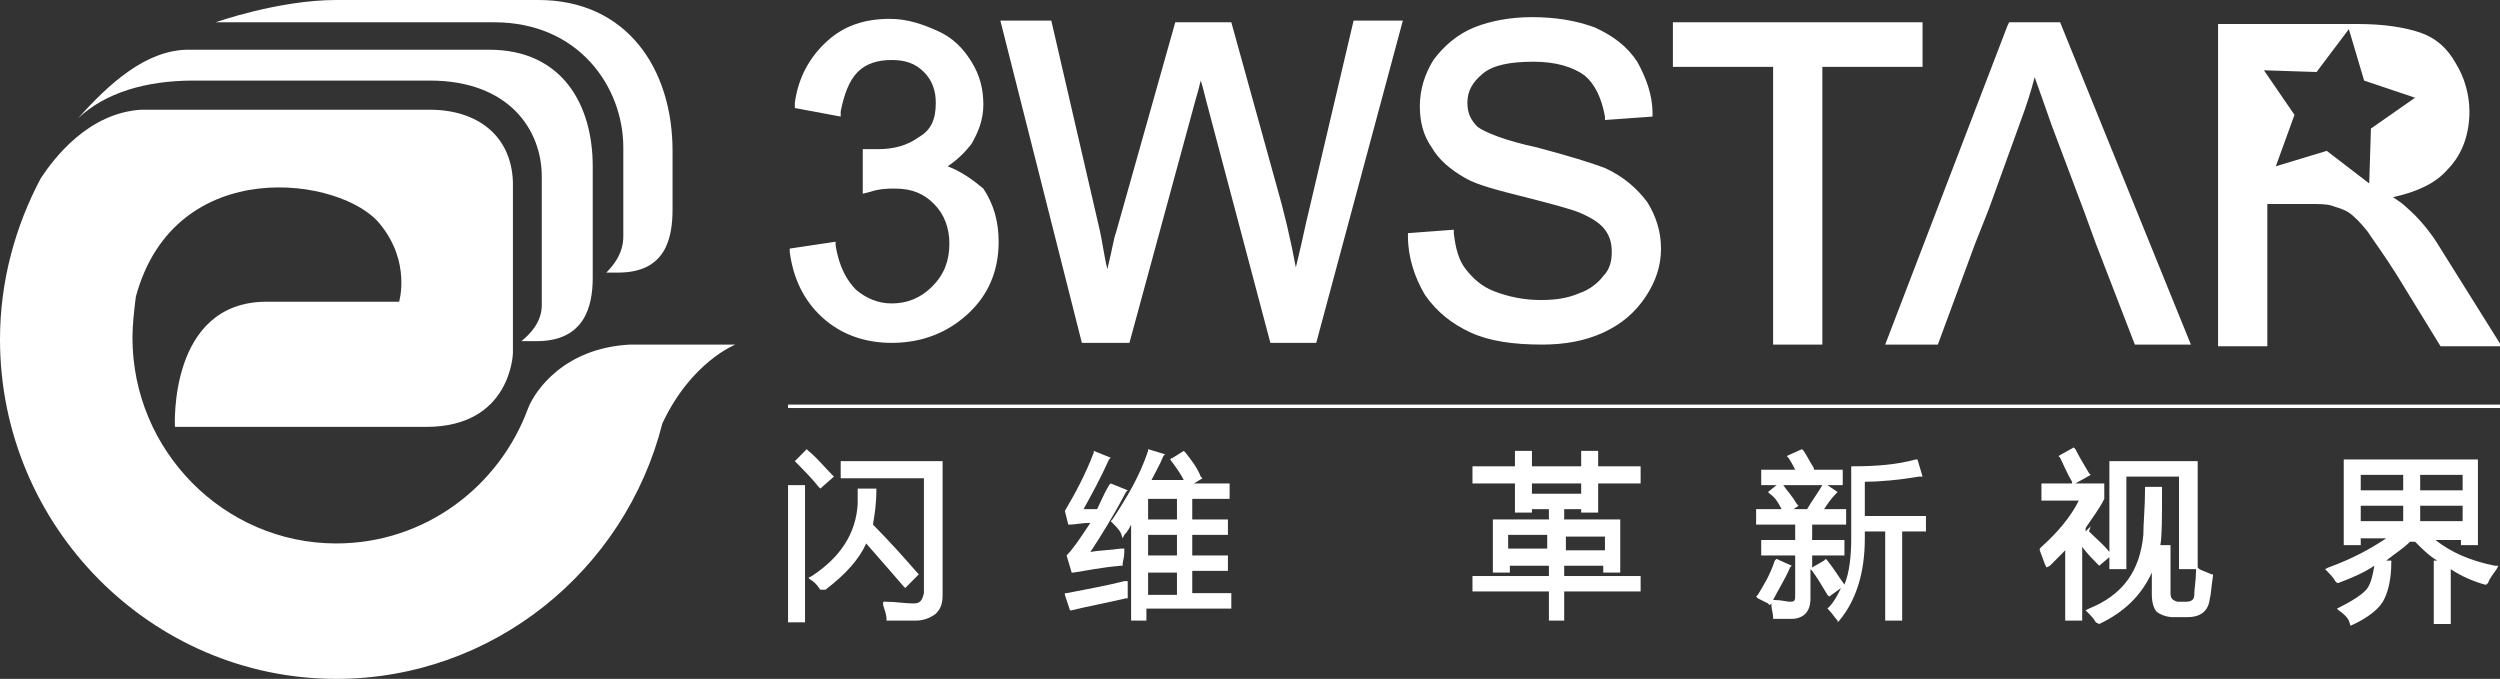
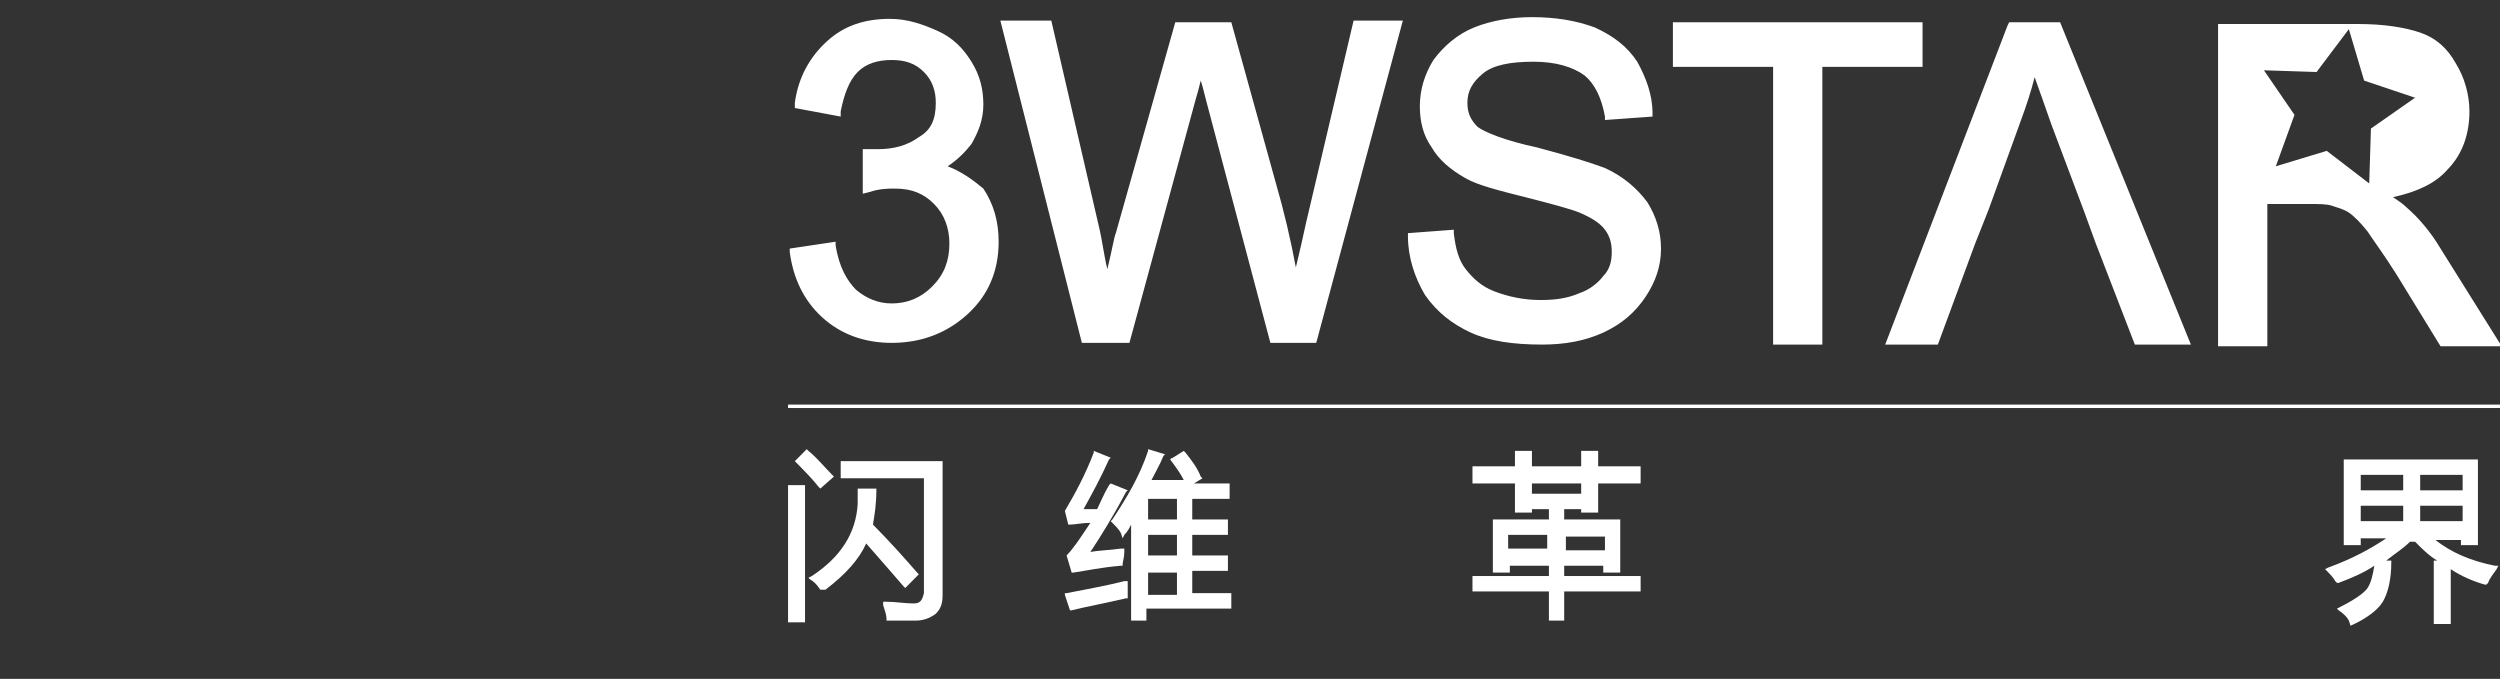
<svg xmlns="http://www.w3.org/2000/svg" width="232" height="63" viewBox="0 0 232 63" fill="none">
  <rect x="0" y="0" width="232" height="63" fill="#333333" stroke="none" />
  <g clip-path="url(#clip0_417_1595)">
-     <path d="M68.245 31.977H58.473C52.326 32.295 49.647 36.273 49.016 37.864C46.337 45.182 39.402 50.432 31.206 50.432C20.804 50.432 12.293 41.841 12.293 31.341C12.293 30.068 12.451 28.795 12.609 27.523C16.234 14.159 31.837 16.386 35.304 20.841C38.141 24.341 37.038 28 37.038 28H24.745C15.603 28 16.234 39.614 16.234 39.614C16.234 39.614 31.679 39.614 39.56 39.614C47.44 39.614 47.598 32.773 47.598 32.773V22.273V17.182C47.598 17.023 47.598 16.863 47.598 16.863C47.44 12.568 44.288 10.182 39.875 10.182H38.299H17.022H13.082C8.196 10.5 5.043 14.636 3.783 16.545C1.418 21 0 26.091 0 31.5C0 48.841 14.027 63 31.206 63C45.706 63 58 52.977 61.467 39.295C64.147 33.568 68.245 31.977 68.245 31.977Z" fill="white" />
-     <path d="M49.962 0H31.207C25.848 0 20.017 2.068 20.017 2.068H45.864C53.745 2.068 57.843 8.114 57.843 13.682V21.954C57.843 23.546 56.897 24.659 56.267 25.296H57.37C61.783 25.296 62.413 22.114 62.413 19.409V14C62.413 6.364 58.158 0 49.962 0Z" fill="white" />
-     <path d="M45.391 4.613H17.495C13.554 4.613 10.087 7.795 7.25 10.977C9.772 8.591 13.554 7.477 17.967 7.477H39.875C47.283 7.477 50.277 12.091 50.277 16.386V28.318C50.277 29.909 49.174 31.022 48.386 31.659H49.804C54.217 31.659 55.005 28.477 55.005 25.772V15.431C55.005 9.704 52.169 4.613 45.391 4.613Z" fill="white" />
    <path d="M232 37.546H73.131V37.864H232V37.546Z" fill="white" />
    <path d="M84.951 57.591C84.163 57.591 83.375 57.591 82.43 57.591H82.272V57.432C82.272 57.114 82.115 56.636 81.957 56.159V55.841H82.272C83.06 55.841 84.006 56 84.794 56C85.424 56 85.582 55.682 85.74 55.045V44.386H78.174H78.017V42.795H87.473V55.204C87.473 56 87.316 56.477 86.843 56.954C86.212 57.432 85.582 57.591 84.951 57.591ZM73.131 57.591V45.182V45.023H74.707V57.75H73.131V57.591ZM76.125 54.727C75.81 54.25 75.495 53.932 75.18 53.773L75.022 53.614L75.337 53.454C78.017 51.704 79.435 49.477 79.593 46.773C79.593 46.454 79.593 45.977 79.593 45.659V45.5V45.341H81.326V45.5C81.326 46.773 81.169 47.727 81.011 48.682C82.587 50.273 84.006 51.864 85.109 53.136L85.267 53.295L84.006 54.568L83.848 54.409C82.745 53.136 81.642 51.864 80.381 50.432C79.75 51.864 78.49 53.295 76.598 54.727H76.125ZM75.968 45.182C75.337 44.386 74.549 43.591 73.919 42.954L73.761 42.795L74.865 41.682L75.022 41.841C75.81 42.477 76.441 43.273 77.229 44.068L77.386 44.227L76.125 45.341L75.968 45.182Z" fill="white" />
    <path d="M104.967 57.591V48.682C104.809 49 104.652 49.318 104.337 49.636L104.179 49.954L104.021 49.477C103.864 49.159 103.549 48.841 103.233 48.523L103.076 48.364L103.233 48.204C104.494 46.295 105.755 44.227 106.543 41.841V41.682L108.119 42.159L107.962 42.318C107.646 43.114 107.174 43.909 106.858 44.545H109.853C109.538 43.909 109.065 43.273 108.592 42.636L108.75 42.477V42.795L108.592 42.636L109.853 41.841L110.011 42C110.641 42.795 111.114 43.432 111.429 44.227L111.587 44.386L110.799 44.864H114.108V46.295H110.641V48.204H113.951V49.636H110.641V51.545H113.951V52.977H110.641V55.045H114.266V56.477H106.386V57.591H104.967ZM98.82 55.204V55.045H98.978C100.554 54.727 102.445 54.409 104.337 53.932H104.652V54.25C104.652 54.727 104.652 55.045 104.652 55.364V55.523H104.494C102.445 56 100.712 56.318 99.451 56.636H99.293L98.82 55.204ZM109.222 53.136H106.543V55.204H109.222V53.136ZM98.978 51.545C99.608 50.909 100.239 49.954 101.184 48.523C100.396 48.523 99.766 48.682 99.293 48.682H99.135L98.82 47.409C99.766 45.818 100.712 44.068 101.5 42V41.841L103.076 42.477L102.918 42.636C102.13 44.386 101.342 45.818 100.554 47.25C100.869 47.25 101.342 47.25 101.815 47.25C102.13 46.614 102.445 45.818 102.918 45.023L103.076 44.864L104.652 45.5L104.494 45.659C103.233 48.045 102.13 49.795 101.184 51.227C101.972 51.068 102.918 51.068 104.021 50.909H104.337V51.227C104.337 51.704 104.179 52.182 104.179 52.341V52.5H104.021C102.13 52.659 100.712 52.977 99.608 53.136H99.451L98.978 51.545ZM106.543 51.545H109.222V49.636H106.543V51.545ZM109.222 46.295H106.543V48.204H109.222V46.295Z" fill="white" />
    <path d="M143.739 57.591V54.886H136.646V53.614V53.455H143.739V52.5H140.114V53.136H138.538V48.205H143.739V47.25H142.163V47.568H140.587V44.864H136.646V43.273H140.587V41.841H142.163V43.273H146.733V41.841H148.31V43.273H152.25V44.864H148.31V47.568H146.733V47.409V47.25H145.157V48.205H150.358V53.136H148.782V52.977V52.5H145.157V53.455H152.25V54.886H145.157V57.591H143.739ZM145.315 51.068H148.94V49.795H145.315V51.068ZM139.956 49.636V50.909H143.581V49.636M146.733 44.864H142.163V45.818H146.733V44.864Z" fill="white" />
-     <path d="M170.533 57.591C170.218 57.273 170.06 56.954 169.745 56.636L169.587 56.477L169.745 56.318C170.218 55.841 170.533 55.204 170.848 54.568L169.745 55.364L169.587 55.204C169.115 54.409 168.642 53.614 168.169 52.977L168.011 52.818V55.523C168.011 56.159 167.854 56.636 167.538 56.954C167.223 57.273 166.75 57.432 166.278 57.432C165.805 57.432 165.332 57.432 164.701 57.432H164.544V57.273C164.544 56.954 164.386 56.477 164.386 56.159V56L164.229 56.159L164.071 56C163.756 55.841 163.441 55.682 163.125 55.523L162.968 55.364L163.125 55.204C163.598 54.409 164.229 53.454 164.701 52.023L164.859 51.864L166.278 52.5L166.12 52.659C165.647 53.773 165.017 54.727 164.544 55.682H164.701C165.332 55.682 165.805 55.841 166.12 55.841C166.593 55.841 166.593 55.682 166.593 55.204V51.545H163.441V50.273V50.114H166.593V48.682H168.169V50.114H171.163V51.545H168.169V52.659L169.272 52.023L169.43 51.864L169.587 52.023C170.218 52.818 170.691 53.614 171.163 54.25C171.636 53.136 171.794 51.545 171.794 49.954V43.432V43.273H171.951C174.158 43.273 176.049 43.114 177.783 42.636H177.941L178.413 44.227H178.098C176.207 44.545 174.473 44.704 173.055 44.704V47.886H178.729V49.318H176.522V57.591H174.946V49.318H173.055V49.954C173.055 53.136 172.267 55.682 170.691 57.591L170.533 57.75V57.591ZM162.968 48.682V47.409V47.25H165.332C165.017 46.614 164.701 46.136 164.229 45.818L164.071 45.659L164.859 45.023H163.441V43.75V43.591H166.593C166.435 43.273 166.278 42.954 165.962 42.477L165.805 42.318L167.223 41.682L167.381 41.841C167.696 42.318 168.011 42.954 168.326 43.432V43.591H171.006V45.023H169.587L170.533 45.659L170.375 45.818C169.903 46.295 169.587 46.773 169.272 47.25H171.321V48.682H162.968ZM166.75 46.773L166.908 46.932L166.435 47.25H167.696C168.169 46.454 168.642 45.818 169.115 45.023H165.49C165.805 45.5 166.278 45.977 166.75 46.773Z" fill="white" />
-     <path d="M194.489 57.75C194.332 57.432 194.016 57.113 193.701 56.795L193.544 56.636L193.859 56.477C197.011 55.204 198.587 52.977 198.902 49.636C198.902 48.523 199.06 47.091 199.06 45.341V45.182H200.636V45.341C200.636 48.045 200.636 49.795 200.478 50.591H201.424V55.045C201.424 55.523 201.582 55.681 202.054 55.841H202.842C203.315 55.841 203.63 55.682 203.63 55.204C203.63 54.568 203.788 53.932 203.788 52.977V52.818H202.212V44.227H197.326V52.818H195.75V51.704L194.804 52.5L194.647 52.341C194.174 51.863 193.701 51.386 193.228 50.75V57.591H191.652V51.068C191.179 51.545 190.707 52.023 190.234 52.5L189.919 52.659L189.761 52.341C189.603 51.863 189.446 51.545 189.288 51.068V50.909L189.446 50.75C190.864 49.477 192.125 48.045 192.913 46.454H189.603H189.446V44.863H192.283V44.704C191.81 43.909 191.495 43.113 191.179 42.477L191.022 42.318L192.44 41.523L192.598 41.682C192.913 42.318 193.386 43.113 193.859 43.909L194.016 44.068L192.598 44.863H195.277V46.295C194.804 47.25 194.174 48.045 193.544 49V49.318L194.016 48.841L193.859 49.318C194.489 49.954 195.277 50.591 195.75 51.227V42.954V42.795H203.946V52.659L204.103 52.818C204.419 52.977 204.891 53.136 205.207 53.295H205.364V53.454C205.207 54.409 205.207 55.045 205.049 55.682C204.891 56.795 204.103 57.273 203 57.273H201.739C201.109 57.273 200.636 57.113 200.163 56.795C199.848 56.477 199.69 55.841 199.69 55.204V53.136C198.745 55.204 197.169 56.795 194.804 57.909L194.489 57.75Z" fill="white" />
    <path d="M217.973 57.591C217.816 57.273 217.5 56.955 217.027 56.637L216.87 56.478L217.185 56.319C218.446 55.682 219.392 55.046 219.707 54.569C220.022 54.091 220.18 53.455 220.337 52.5C219.392 53.137 218.288 53.614 217.027 54.091H216.87L216.712 53.932C216.555 53.614 216.239 53.296 215.924 52.978L215.767 52.819L216.082 52.659C218.288 51.864 220.022 50.909 221.441 49.955H219.076V50.591H217.5V42.637H229.794H229.951V50.591H228.375V50.432V50.114H226.011C227.43 51.228 229.163 52.023 231.527 52.5H231.843L231.685 52.819C231.37 53.296 231.055 53.614 230.897 54.091L230.739 54.25H230.582C229.479 53.932 228.375 53.455 227.43 52.819V57.909H225.854V52.023H226.169C225.381 51.546 224.75 50.909 224.12 50.273H223.647C223.017 50.909 222.229 51.387 221.441 52.023H221.913V52.182C221.913 53.773 221.598 55.046 221.125 55.841C220.652 56.637 219.549 57.432 218.131 58.069L217.973 57.591ZM228.533 46.932H224.593V48.364H228.533V46.932ZM223.017 46.932H219.076V48.364H223.017V46.932ZM224.593 45.5H228.533V44.069H224.593V45.5ZM223.017 44.069H219.076V45.5H223.017V44.069Z" fill="white" />
    <path d="M148.94 15.591C147.679 15.114 145.63 14.477 142.636 13.682C139.641 13.045 137.75 12.25 137.12 11.773C136.489 11.136 136.174 10.5 136.174 9.545C136.174 8.432 136.647 7.636 137.592 6.841C138.538 6.045 140.114 5.727 142.321 5.727C144.37 5.727 145.946 6.204 147.049 7C147.995 7.795 148.625 9.068 148.94 10.818V11.136L153.353 10.818V10.5C153.353 8.75 152.723 7.159 151.935 5.727C150.989 4.295 149.728 3.341 147.995 2.545C146.261 1.909 144.37 1.591 142.163 1.591C140.272 1.591 138.38 1.909 136.804 2.545C135.228 3.182 133.967 4.295 133.022 5.568C132.234 6.841 131.761 8.273 131.761 9.864C131.761 11.295 132.076 12.568 132.864 13.682C133.495 14.795 134.598 15.75 136.016 16.545C137.12 17.182 139.011 17.659 141.533 18.295C144.054 18.932 145.788 19.409 146.576 19.727C147.679 20.204 148.467 20.682 148.94 21.318C149.413 21.954 149.571 22.591 149.571 23.386C149.571 24.182 149.413 24.977 148.783 25.614C148.31 26.25 147.522 26.886 146.576 27.204C145.473 27.682 144.37 27.841 142.951 27.841C141.375 27.841 139.957 27.523 138.696 27.045C137.435 26.568 136.647 25.773 136.016 24.977C135.386 24.182 135.071 23.068 134.913 21.636V21.318L130.658 21.636V21.954C130.658 23.864 131.288 25.773 132.234 27.364C133.337 28.954 134.755 30.068 136.489 30.864C138.223 31.659 140.429 31.977 143.109 31.977C145.158 31.977 147.049 31.659 148.783 30.864C150.516 30.068 151.777 28.954 152.723 27.523C153.669 26.091 154.141 24.659 154.141 23.068C154.141 21.477 153.669 20.045 152.88 18.773C151.935 17.5 150.674 16.386 148.94 15.591ZM121.201 20.682C120.886 22.114 120.571 23.545 120.255 24.818C119.783 22.273 119.152 19.568 118.364 16.863L114.266 2.068H109.065L103.549 21.636C103.391 21.954 103.234 23.068 102.761 24.977C102.446 23.704 102.288 22.273 101.973 21L97.56 1.909H92.832L100.397 31.818H104.81L110.957 9.227C111.114 8.75 111.272 8.114 111.429 7.477C111.587 7.954 111.745 8.591 111.902 9.227L117.891 31.818H122.147L130.185 1.909H125.614L121.201 20.682ZM87.946 15.432C88.891 14.795 89.522 14.159 90.152 13.364C90.783 12.25 91.255 11.136 91.255 9.704C91.255 8.273 90.94 7 90.152 5.727C89.364 4.454 88.418 3.5 87 2.864C85.582 2.227 84.163 1.75 82.587 1.75C80.223 1.75 78.332 2.386 76.755 3.818C75.179 5.25 74.076 7.159 73.761 9.545V10.023L78.016 10.818V10.341C78.332 8.75 78.804 7.477 79.592 6.682C80.38 5.886 81.484 5.568 82.745 5.568C84.005 5.568 84.951 5.886 85.739 6.682C86.527 7.477 86.842 8.432 86.842 9.545C86.842 11.136 86.37 12.091 85.266 12.727C84.163 13.523 82.902 13.841 81.484 13.841C81.326 13.841 81.011 13.841 80.696 13.841H80.065V17.977L80.696 17.818C81.641 17.5 82.429 17.5 83.06 17.5C84.636 17.5 85.739 17.977 86.685 18.932C87.63 19.886 88.103 21.159 88.103 22.591C88.103 24.182 87.63 25.454 86.527 26.568C85.424 27.682 84.163 28.159 82.745 28.159C81.484 28.159 80.38 27.682 79.435 26.886C78.647 26.091 77.859 24.818 77.543 22.75V22.432L73.288 23.068V23.386C73.603 25.773 74.549 27.841 76.283 29.432C78.016 31.023 80.223 31.818 82.745 31.818C85.582 31.818 87.946 30.863 89.837 29.113C91.728 27.363 92.674 25.136 92.674 22.432C92.674 20.523 92.201 18.932 91.255 17.5C90.31 16.704 89.207 15.909 87.946 15.432ZM178.571 2.068H155.245V6.204H164.544V31.977H169.114V6.204H178.413V2.068H178.571ZM186.451 2.068L186.294 2.386L174.946 31.977H179.832L183.299 22.591L184.56 19.409L187.554 11.136C188.027 9.864 188.5 8.432 188.815 7.159C189.288 8.432 189.761 9.864 190.391 11.614L193.386 19.568L194.489 22.591L198.114 31.977H203.315L191.179 2.068H186.451ZM226.484 23.068C225.538 21.477 224.435 20.204 223.332 19.25C223.016 18.932 222.544 18.613 222.071 18.295C224.277 17.818 226.011 17.023 227.114 15.75C228.533 14.318 229.163 12.409 229.163 10.341C229.163 8.75 228.69 7.159 227.902 5.886C227.114 4.454 226.011 3.5 224.592 3.023C223.174 2.545 221.283 2.227 218.761 2.227H205.837V32.136H210.408V18.932H214.348C215.294 18.932 215.924 18.932 216.397 19.091C216.87 19.25 217.5 19.409 217.973 19.727C218.446 20.045 219.076 20.682 219.707 21.477C220.337 22.432 221.283 23.704 222.386 25.454L226.484 32.136H232.158L226.484 23.068ZM219.864 17.023L215.924 14L211.196 15.432L212.929 10.659L210.092 6.523L214.978 6.682L217.973 2.704L219.391 7.477L224.12 9.068L220.022 11.932L219.864 17.023Z" fill="white" />
  </g>
  <defs>
    <clipPath id="clip0_417_1595">
      <rect width="232" height="63" fill="white" />
    </clipPath>
  </defs>
</svg>